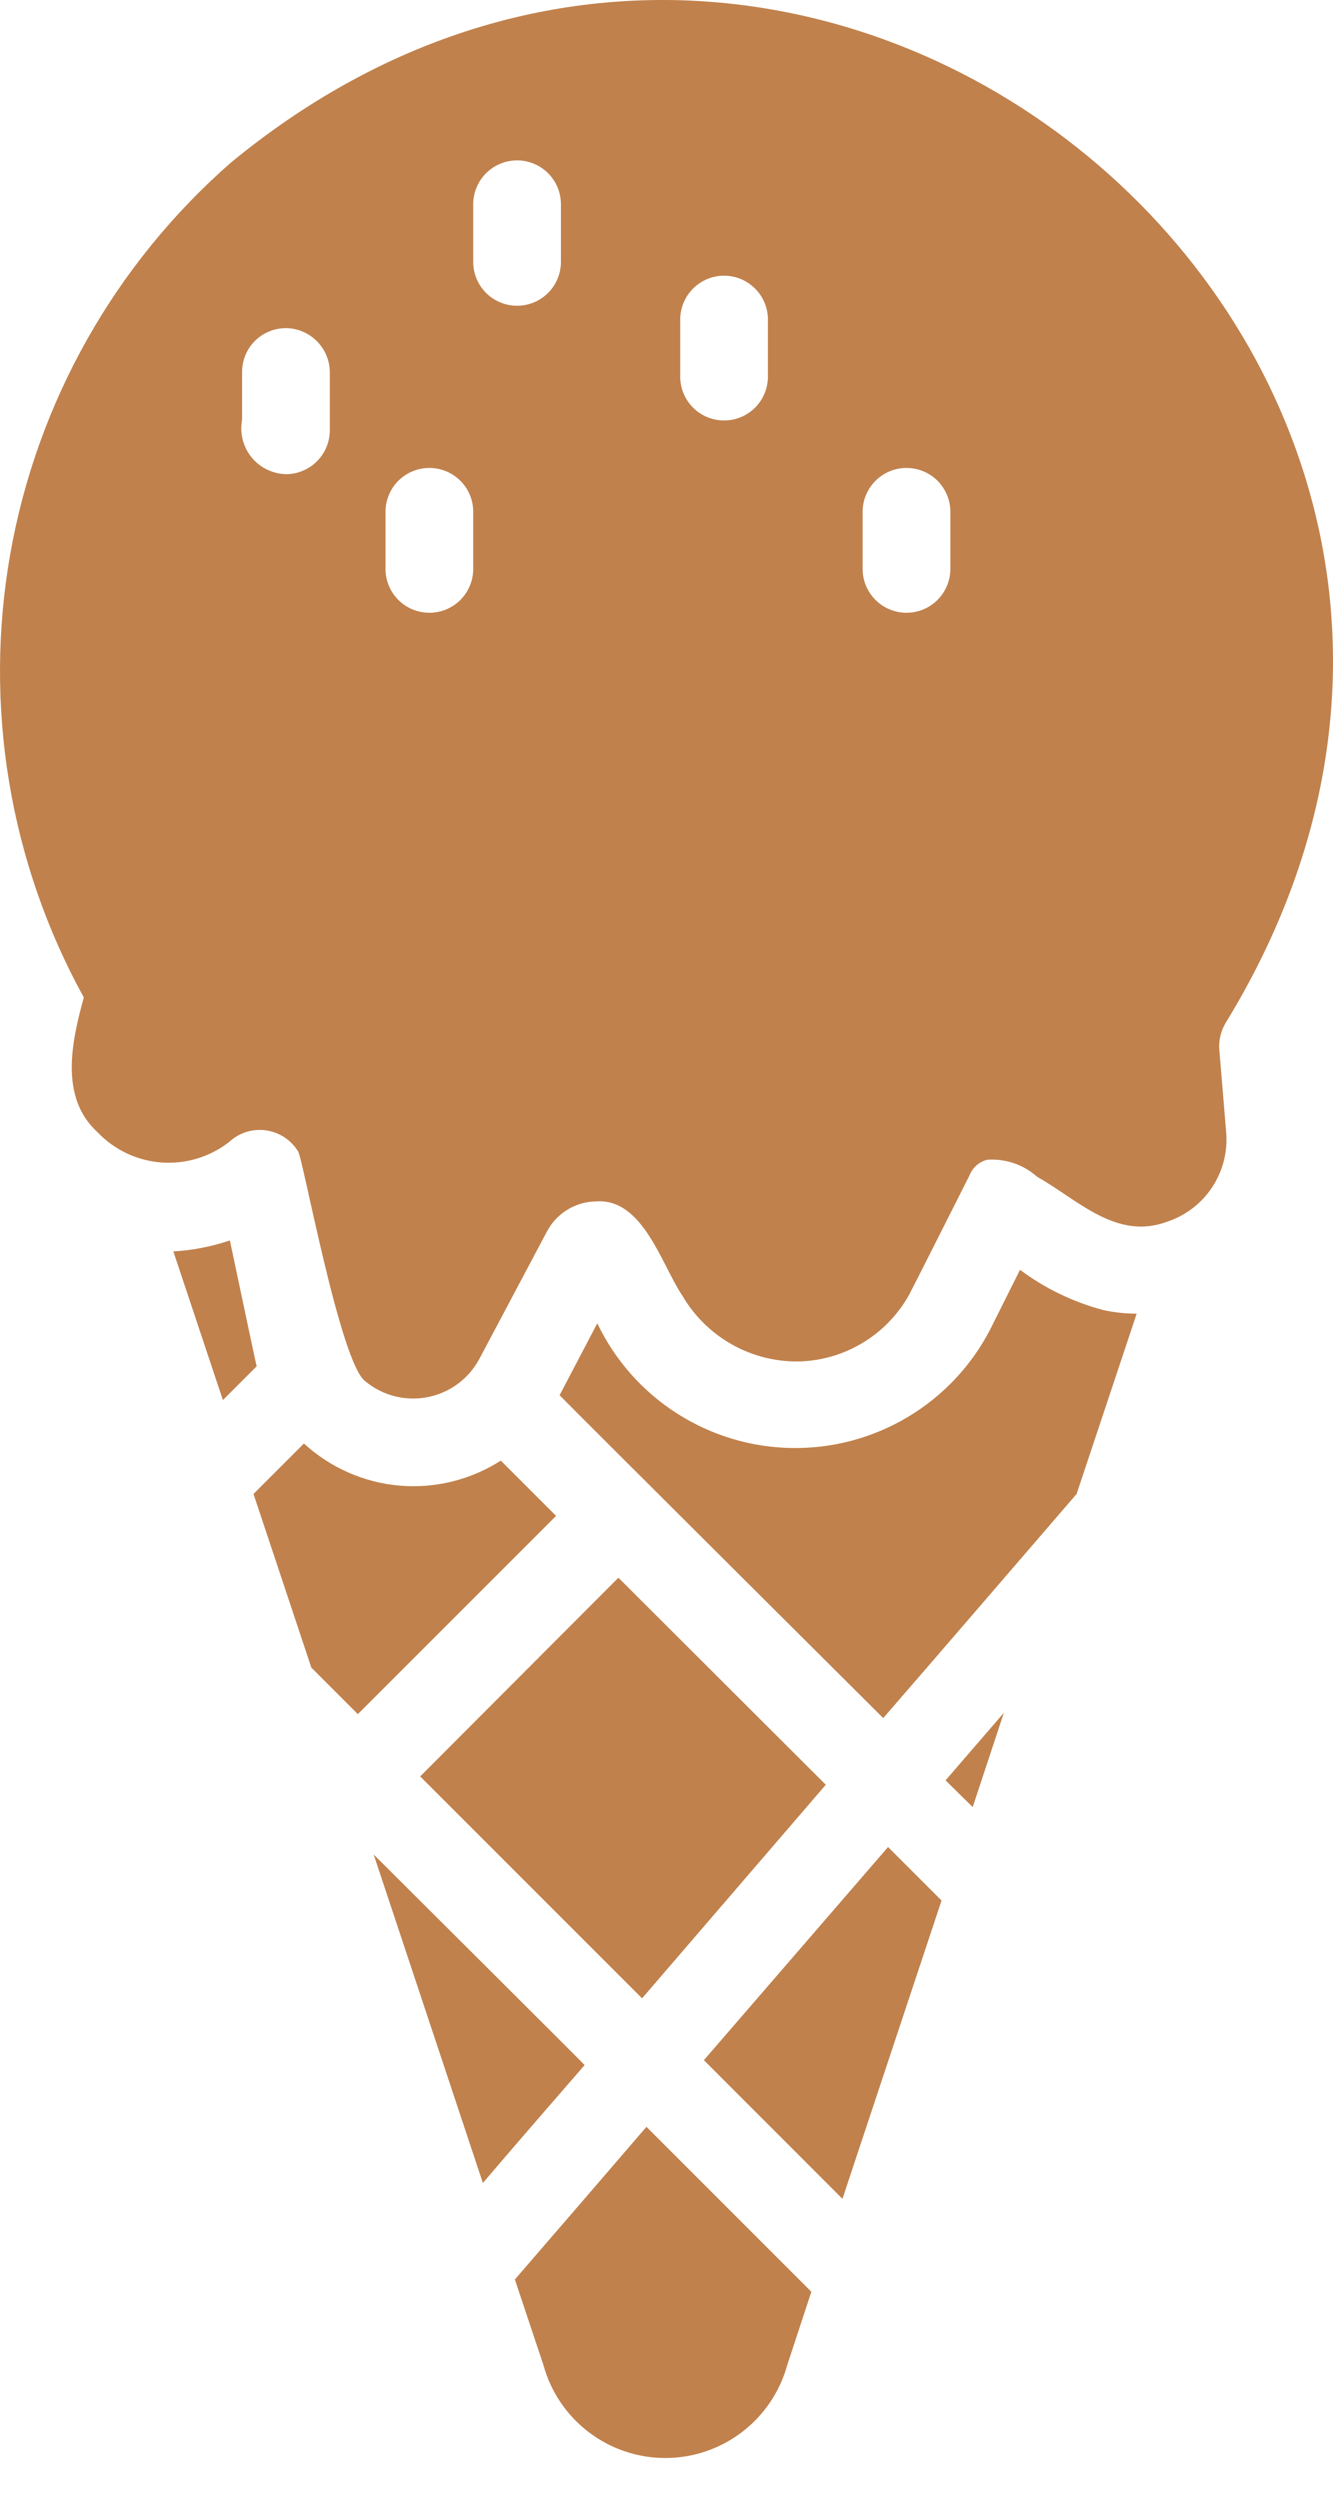
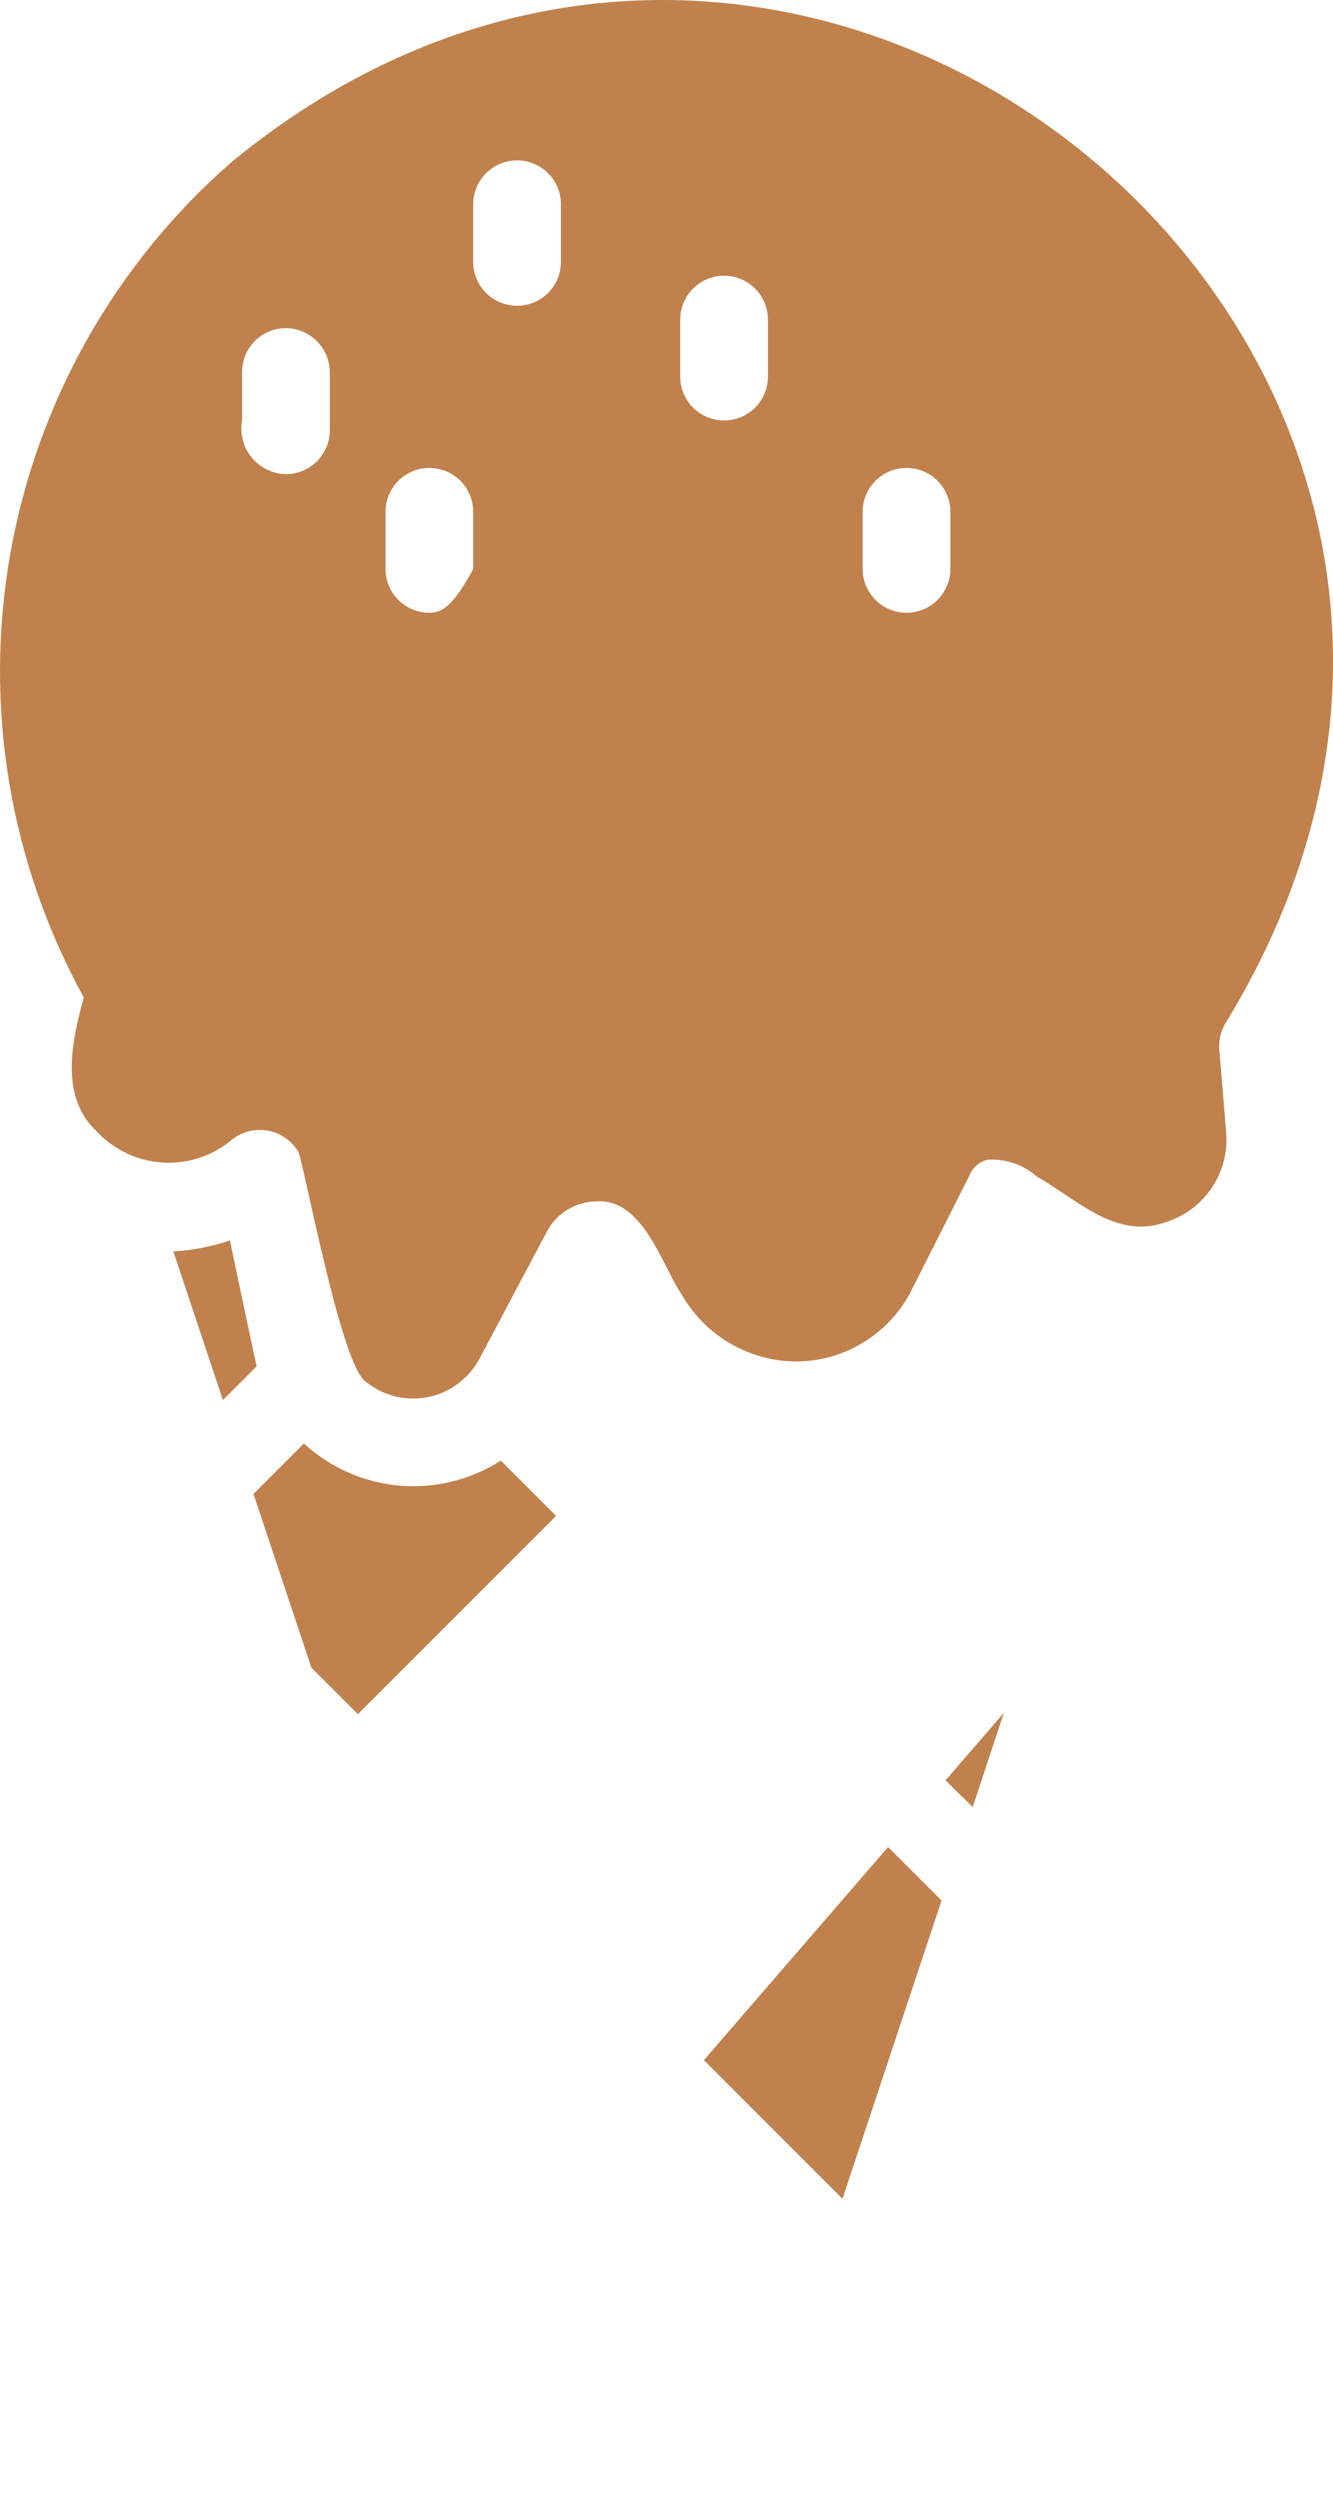
<svg xmlns="http://www.w3.org/2000/svg" width="24" height="45" viewBox="0 0 24 45" fill="none">
  <path d="M4.139 22.33C3.81 22.441 3.468 22.508 3.121 22.528L4.013 25.204L4.621 24.596C4.605 24.541 4.139 22.33 4.139 22.33Z" fill="#C1814C" />
-   <path d="M11.56 35.974L14.868 32.129L11.134 28.402L7.565 31.979L11.56 35.974Z" fill="#C1814C" />
  <path d="M12.673 37.087C13.295 37.708 14.546 38.962 15.168 39.583L16.952 34.213L15.989 33.25L12.673 37.087Z" fill="#C1814C" />
  <path d="M17.513 32.531L18.074 30.834L17.024 32.05L17.513 32.531Z" fill="#C1814C" />
-   <path d="M19.873 23.586C19.328 23.443 18.816 23.196 18.365 22.859L17.828 23.933C17.49 24.586 16.977 25.131 16.346 25.508C15.715 25.885 14.992 26.079 14.257 26.067C13.522 26.056 12.805 25.84 12.186 25.443C11.567 25.047 11.071 24.485 10.754 23.822L10.075 25.117C10.611 25.661 15.902 30.929 15.902 30.929C16.407 30.351 19.384 26.894 19.384 26.894L20.465 23.649C20.267 23.648 20.068 23.627 19.873 23.586Z" fill="#C1814C" />
-   <path d="M22.077 18.398C29.265 6.623 14.745 -5.785 4.162 2.923C2.071 4.75 0.668 7.237 0.185 9.972C-0.297 12.706 0.17 15.524 1.509 17.956C1.29 18.75 1.068 19.753 1.754 20.38C2.057 20.7 2.468 20.895 2.908 20.927C3.348 20.959 3.784 20.826 4.13 20.554C4.217 20.474 4.321 20.413 4.434 20.378C4.548 20.342 4.667 20.332 4.785 20.348C4.902 20.364 5.015 20.405 5.115 20.47C5.214 20.534 5.299 20.619 5.362 20.72C5.441 20.759 6.124 24.569 6.586 24.873C6.74 24.999 6.921 25.089 7.114 25.137C7.308 25.185 7.51 25.189 7.705 25.15C7.901 25.111 8.085 25.029 8.245 24.91C8.405 24.791 8.537 24.638 8.631 24.462L9.854 22.157C9.941 21.999 10.067 21.867 10.221 21.774C10.375 21.681 10.551 21.63 10.731 21.628C11.577 21.562 11.916 22.78 12.286 23.325C12.5 23.691 12.807 23.994 13.176 24.202C13.545 24.41 13.963 24.516 14.387 24.509C14.793 24.498 15.189 24.382 15.536 24.171C15.884 23.961 16.17 23.664 16.368 23.309C16.384 23.286 17.458 21.154 17.458 21.154C17.485 21.086 17.528 21.026 17.583 20.978C17.638 20.93 17.703 20.896 17.774 20.878C17.937 20.866 18.101 20.888 18.255 20.94C18.41 20.993 18.552 21.077 18.674 21.185C19.401 21.593 20.101 22.339 21.019 21.991C21.349 21.881 21.633 21.663 21.825 21.372C22.017 21.081 22.105 20.735 22.077 20.388L21.951 18.872C21.944 18.705 21.988 18.54 22.077 18.398ZM5.149 5.907C5.357 5.909 5.557 5.993 5.704 6.141C5.852 6.288 5.936 6.488 5.938 6.697V7.747C5.938 7.956 5.854 8.157 5.706 8.305C5.558 8.452 5.358 8.536 5.149 8.536C5.029 8.533 4.911 8.504 4.804 8.451C4.697 8.399 4.602 8.323 4.527 8.23C4.452 8.137 4.398 8.028 4.369 7.912C4.34 7.796 4.337 7.675 4.359 7.557V6.697C4.359 6.593 4.379 6.49 4.418 6.394C4.458 6.298 4.516 6.211 4.589 6.138C4.663 6.064 4.75 6.006 4.846 5.967C4.942 5.927 5.045 5.907 5.149 5.907ZM17.111 9.2V10.242C17.111 10.451 17.027 10.652 16.879 10.8C16.731 10.948 16.53 11.031 16.321 11.031C16.112 11.031 15.911 10.948 15.763 10.8C15.615 10.652 15.531 10.451 15.531 10.242V9.2C15.535 8.993 15.62 8.795 15.768 8.65C15.915 8.505 16.114 8.424 16.321 8.424C16.528 8.424 16.727 8.505 16.875 8.65C17.022 8.795 17.107 8.993 17.111 9.2ZM13.826 6.791C13.823 6.999 13.738 7.197 13.591 7.342C13.443 7.488 13.244 7.569 13.036 7.569C12.829 7.569 12.63 7.488 12.482 7.342C12.335 7.197 12.25 6.999 12.247 6.791V5.741C12.25 5.534 12.335 5.336 12.482 5.191C12.63 5.045 12.829 4.963 13.036 4.963C13.244 4.963 13.443 5.045 13.591 5.191C13.738 5.336 13.823 5.534 13.826 5.741V6.791ZM10.099 3.665V4.715C10.099 4.924 10.016 5.125 9.868 5.273C9.72 5.421 9.519 5.504 9.31 5.504C9.1 5.504 8.899 5.421 8.751 5.273C8.603 5.125 8.52 4.924 8.52 4.715C8.52 4.551 8.52 3.812 8.52 3.665C8.523 3.457 8.608 3.26 8.756 3.114C8.903 2.969 9.102 2.887 9.31 2.887C9.517 2.887 9.716 2.969 9.864 3.114C10.011 3.26 10.096 3.457 10.099 3.665ZM6.941 9.2C6.945 8.993 7.029 8.795 7.177 8.65C7.325 8.505 7.523 8.424 7.731 8.424C7.938 8.424 8.136 8.505 8.284 8.65C8.432 8.795 8.517 8.993 8.52 9.2V10.242C8.52 10.451 8.437 10.652 8.289 10.8C8.141 10.948 7.94 11.031 7.731 11.031C7.521 11.031 7.32 10.948 7.172 10.8C7.024 10.652 6.941 10.451 6.941 10.242V9.2Z" fill="#C1814C" />
+   <path d="M22.077 18.398C29.265 6.623 14.745 -5.785 4.162 2.923C2.071 4.75 0.668 7.237 0.185 9.972C-0.297 12.706 0.17 15.524 1.509 17.956C1.29 18.75 1.068 19.753 1.754 20.38C2.057 20.7 2.468 20.895 2.908 20.927C3.348 20.959 3.784 20.826 4.13 20.554C4.217 20.474 4.321 20.413 4.434 20.378C4.548 20.342 4.667 20.332 4.785 20.348C4.902 20.364 5.015 20.405 5.115 20.47C5.214 20.534 5.299 20.619 5.362 20.72C5.441 20.759 6.124 24.569 6.586 24.873C6.74 24.999 6.921 25.089 7.114 25.137C7.308 25.185 7.51 25.189 7.705 25.15C7.901 25.111 8.085 25.029 8.245 24.91C8.405 24.791 8.537 24.638 8.631 24.462L9.854 22.157C9.941 21.999 10.067 21.867 10.221 21.774C10.375 21.681 10.551 21.63 10.731 21.628C11.577 21.562 11.916 22.78 12.286 23.325C12.5 23.691 12.807 23.994 13.176 24.202C13.545 24.41 13.963 24.516 14.387 24.509C14.793 24.498 15.189 24.382 15.536 24.171C15.884 23.961 16.17 23.664 16.368 23.309C16.384 23.286 17.458 21.154 17.458 21.154C17.485 21.086 17.528 21.026 17.583 20.978C17.638 20.93 17.703 20.896 17.774 20.878C17.937 20.866 18.101 20.888 18.255 20.94C18.41 20.993 18.552 21.077 18.674 21.185C19.401 21.593 20.101 22.339 21.019 21.991C21.349 21.881 21.633 21.663 21.825 21.372C22.017 21.081 22.105 20.735 22.077 20.388L21.951 18.872C21.944 18.705 21.988 18.54 22.077 18.398ZM5.149 5.907C5.357 5.909 5.557 5.993 5.704 6.141C5.852 6.288 5.936 6.488 5.938 6.697V7.747C5.938 7.956 5.854 8.157 5.706 8.305C5.558 8.452 5.358 8.536 5.149 8.536C5.029 8.533 4.911 8.504 4.804 8.451C4.697 8.399 4.602 8.323 4.527 8.23C4.452 8.137 4.398 8.028 4.369 7.912C4.34 7.796 4.337 7.675 4.359 7.557V6.697C4.359 6.593 4.379 6.49 4.418 6.394C4.458 6.298 4.516 6.211 4.589 6.138C4.663 6.064 4.75 6.006 4.846 5.967C4.942 5.927 5.045 5.907 5.149 5.907ZM17.111 9.2V10.242C17.111 10.451 17.027 10.652 16.879 10.8C16.731 10.948 16.53 11.031 16.321 11.031C16.112 11.031 15.911 10.948 15.763 10.8C15.615 10.652 15.531 10.451 15.531 10.242V9.2C15.535 8.993 15.62 8.795 15.768 8.65C15.915 8.505 16.114 8.424 16.321 8.424C16.528 8.424 16.727 8.505 16.875 8.65C17.022 8.795 17.107 8.993 17.111 9.2ZM13.826 6.791C13.823 6.999 13.738 7.197 13.591 7.342C13.443 7.488 13.244 7.569 13.036 7.569C12.829 7.569 12.63 7.488 12.482 7.342C12.335 7.197 12.25 6.999 12.247 6.791V5.741C12.25 5.534 12.335 5.336 12.482 5.191C12.63 5.045 12.829 4.963 13.036 4.963C13.244 4.963 13.443 5.045 13.591 5.191C13.738 5.336 13.823 5.534 13.826 5.741V6.791ZM10.099 3.665V4.715C10.099 4.924 10.016 5.125 9.868 5.273C9.72 5.421 9.519 5.504 9.31 5.504C9.1 5.504 8.899 5.421 8.751 5.273C8.603 5.125 8.52 4.924 8.52 4.715C8.52 4.551 8.52 3.812 8.52 3.665C8.523 3.457 8.608 3.26 8.756 3.114C8.903 2.969 9.102 2.887 9.31 2.887C9.517 2.887 9.716 2.969 9.864 3.114C10.011 3.26 10.096 3.457 10.099 3.665ZM6.941 9.2C6.945 8.993 7.029 8.795 7.177 8.65C7.325 8.505 7.523 8.424 7.731 8.424C7.938 8.424 8.136 8.505 8.284 8.65C8.432 8.795 8.517 8.993 8.52 9.2V10.242C8.141 10.948 7.94 11.031 7.731 11.031C7.521 11.031 7.32 10.948 7.172 10.8C7.024 10.652 6.941 10.451 6.941 10.242V9.2Z" fill="#C1814C" />
  <path d="M10.012 27.289L9.017 26.294C8.475 26.641 7.834 26.799 7.192 26.744C6.551 26.688 5.946 26.421 5.472 25.986L4.564 26.894L5.606 30.021L6.443 30.858C6.989 30.311 9.418 27.883 10.012 27.289Z" fill="#C1814C" />
-   <path d="M10.526 37.175C10.524 37.166 6.728 33.385 6.728 33.385L8.694 39.298C9.103 38.815 10.124 37.637 10.526 37.175Z" fill="#C1814C" />
-   <path d="M11.639 38.287C11.051 38.973 9.861 40.351 9.27 41.035L9.784 42.575C9.916 43.056 10.202 43.48 10.598 43.782C10.995 44.085 11.48 44.249 11.979 44.249C12.477 44.249 12.962 44.085 13.359 43.782C13.755 43.48 14.042 43.056 14.174 42.575L14.608 41.256C13.898 40.544 12.359 39.009 11.639 38.287Z" fill="#C1814C" />
</svg>